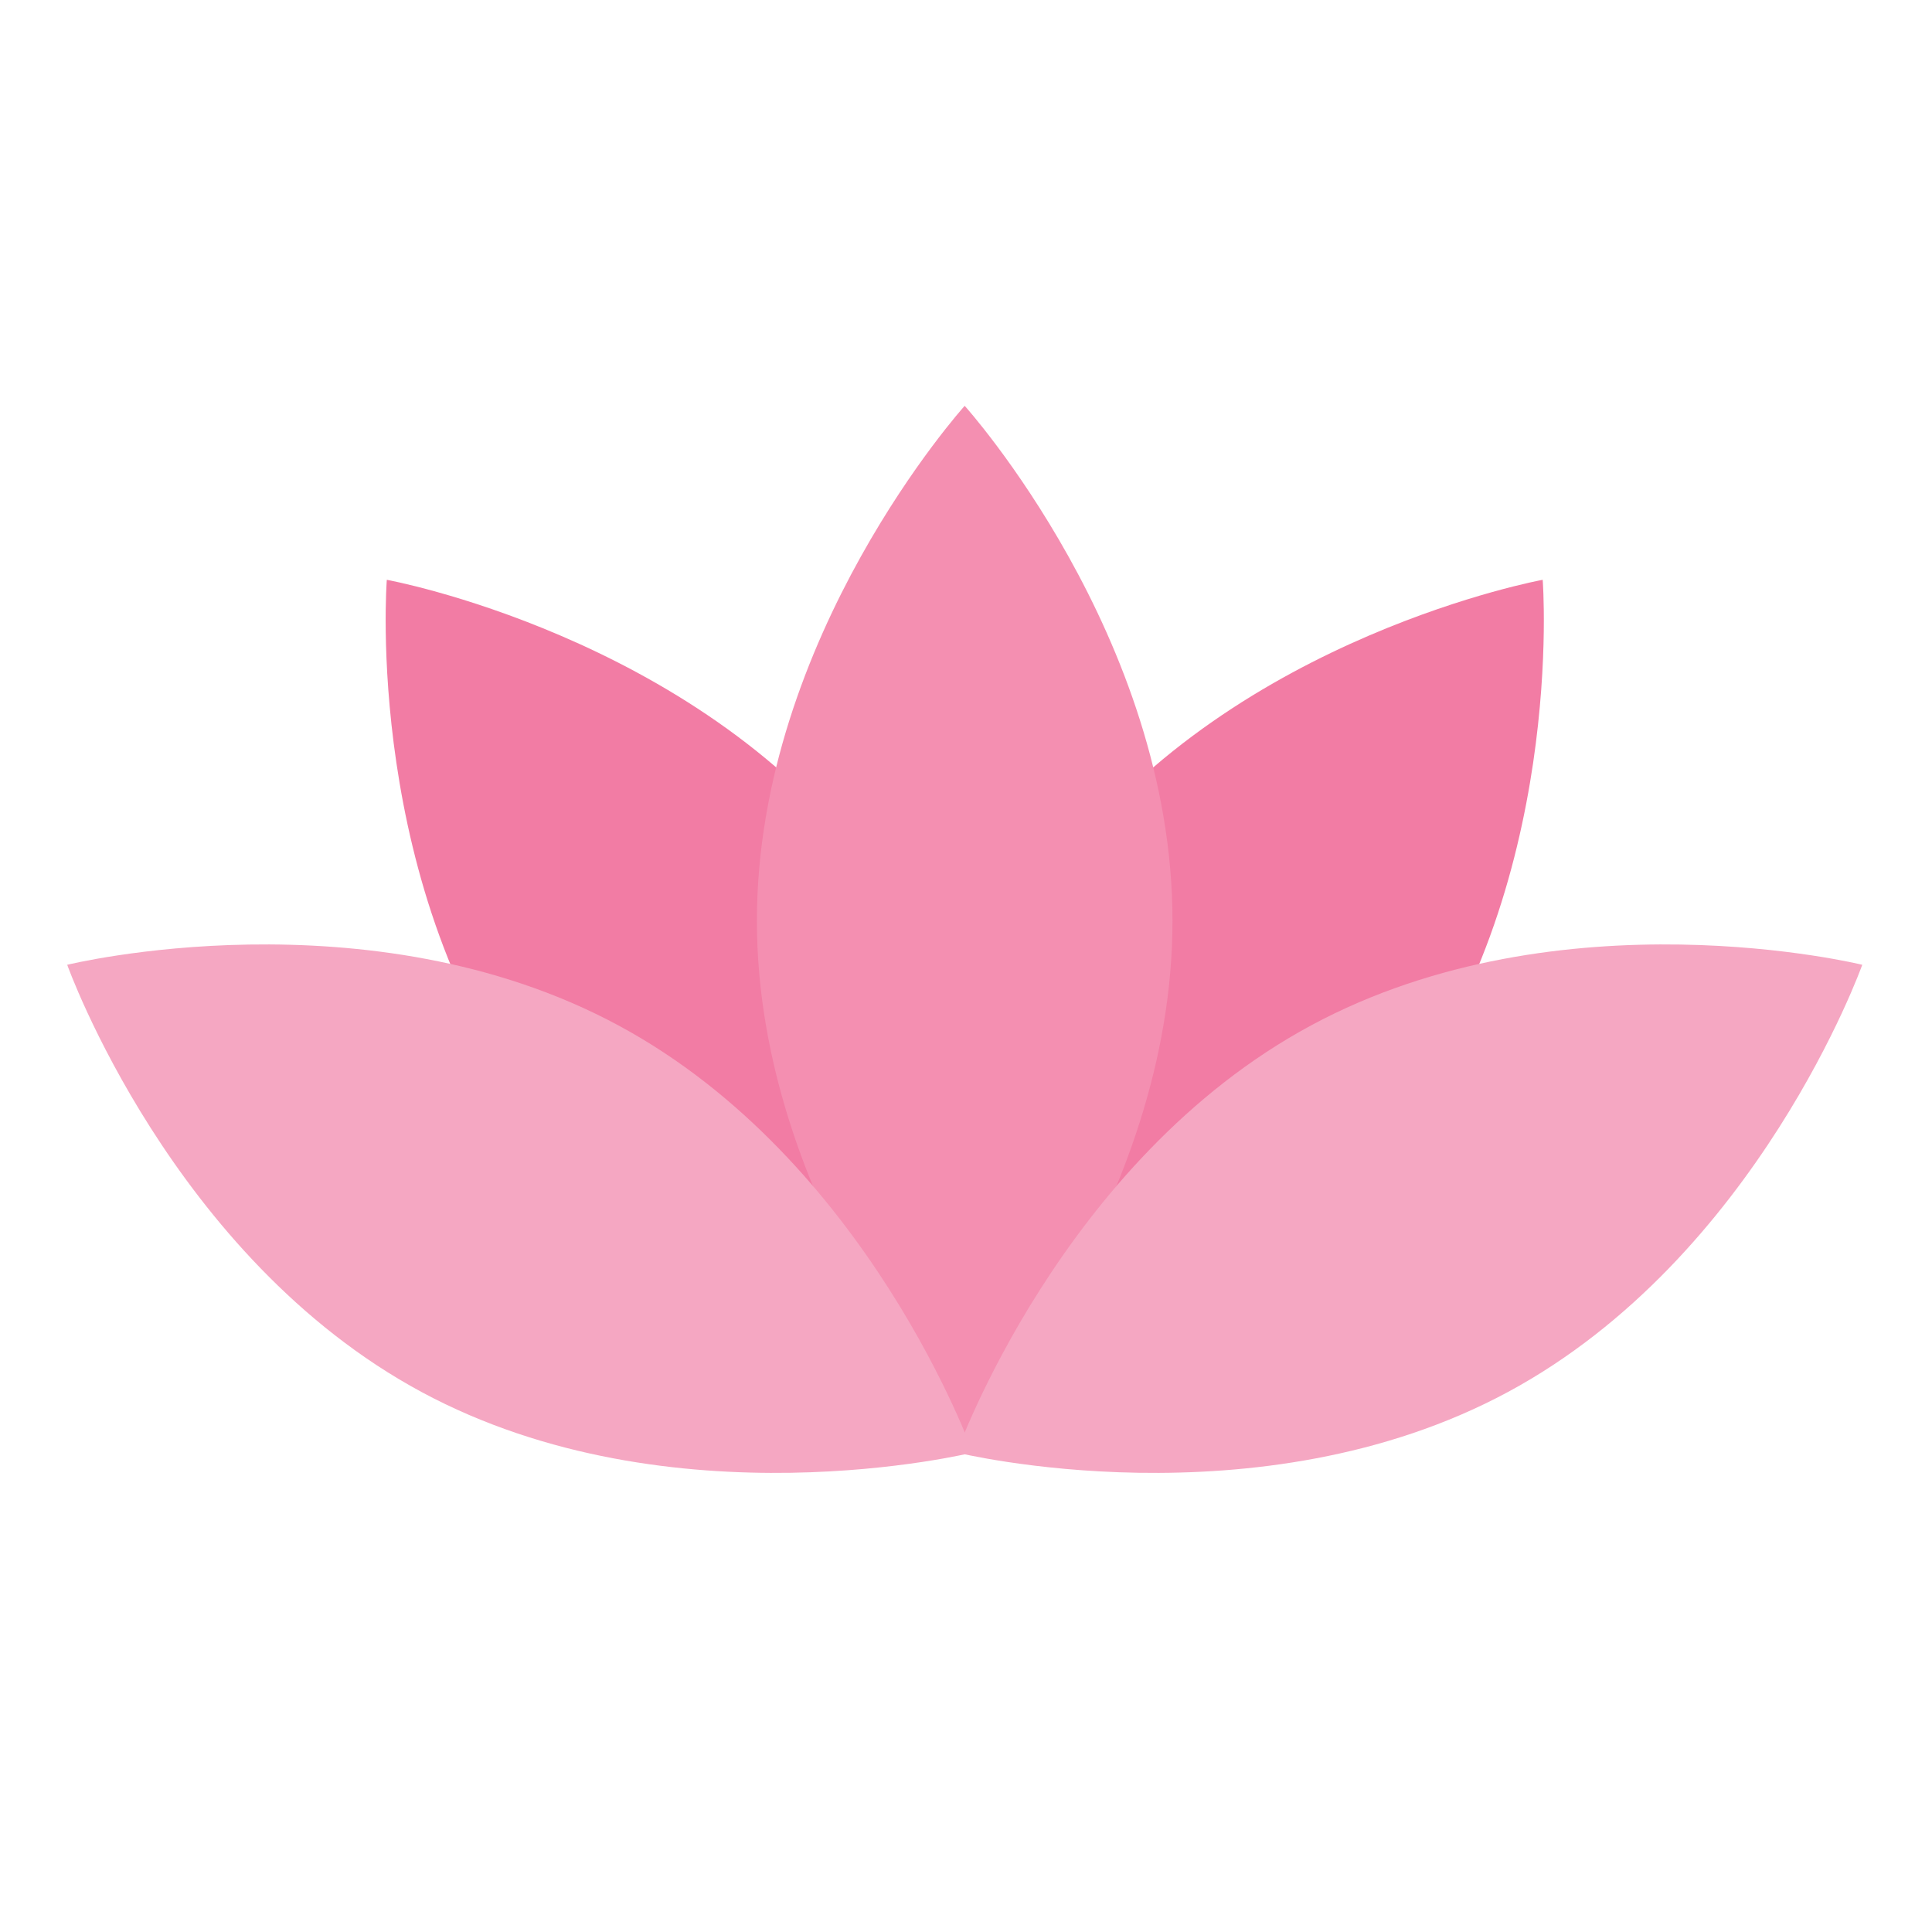
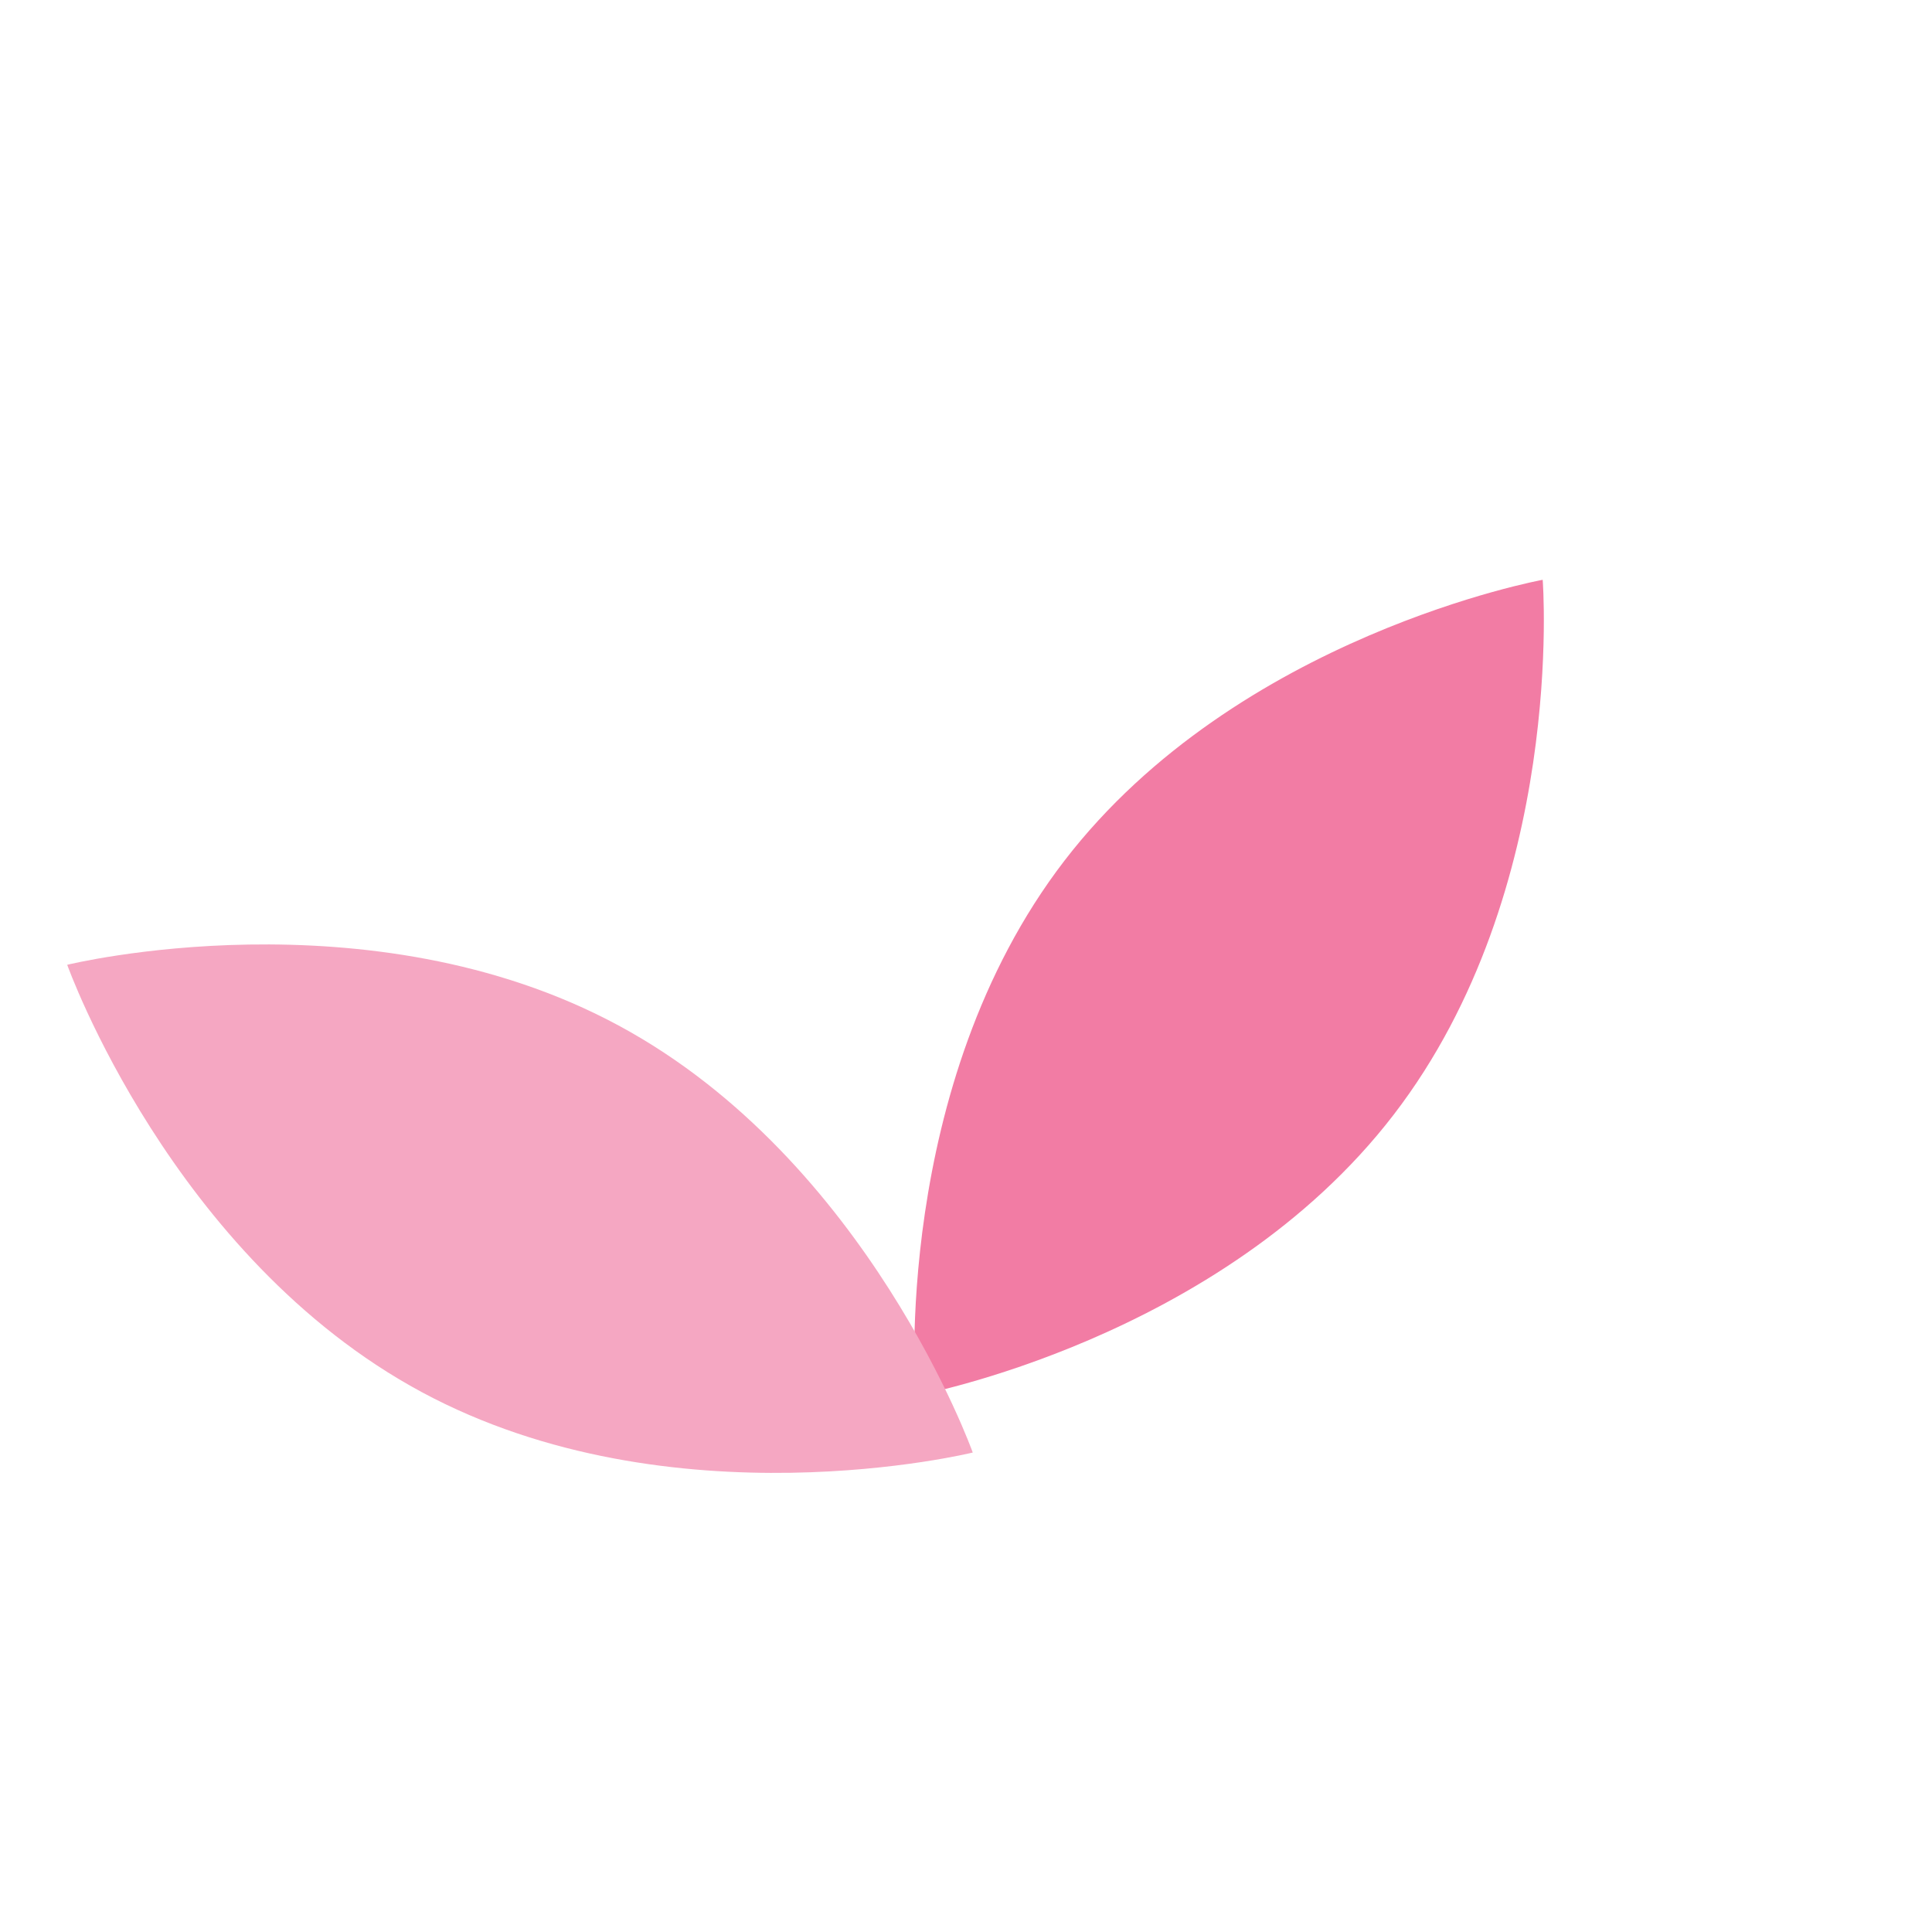
<svg xmlns="http://www.w3.org/2000/svg" version="1.0" preserveAspectRatio="xMidYMid meet" height="100" viewBox="0 0 75 75" zoomAndPan="magnify" width="100">
  <defs>
    <clipPath id="d2b7f50872">
-       <path clip-rule="nonzero" d="M 29 15.754 L 46 15.754 L 46 56 L 29 56 Z M 29 15.754" />
-     </clipPath>
+       </clipPath>
    <clipPath id="d741b78ebe">
-       <path clip-rule="nonzero" d="M 37 36 L 72.316 36 L 72.316 58 L 37 58 Z M 37 36" />
-     </clipPath>
+       </clipPath>
    <clipPath id="b9d516179e">
      <path clip-rule="nonzero" d="M 2.566 36 L 38 36 L 38 58 L 2.566 58 Z M 2.566 36" />
    </clipPath>
  </defs>
-   <path fill-rule="nonzero" fill-opacity="1" d="M 15.016 22.508 C 15.016 22.508 14.078 34.527 20.801 43.273 C 27.523 52.02 39.367 54.184 39.367 54.184 C 39.367 54.184 40.305 42.16 33.582 33.414 C 26.859 24.668 15.016 22.508 15.016 22.508 Z M 15.016 22.508" fill="#f27ca4" />
  <path fill-rule="nonzero" fill-opacity="1" d="M 41.32 33.414 C 34.598 42.16 35.535 54.184 35.535 54.184 C 35.535 54.184 47.379 52.02 54.102 43.273 C 60.828 34.527 59.887 22.508 59.887 22.508 C 59.887 22.508 48.043 24.668 41.32 33.414 Z M 41.32 33.414" fill="#f27ca4" />
  <g clip-path="url(#d2b7f50872)">
-     <path fill-rule="nonzero" fill-opacity="1" d="M 29.383 35.746 C 29.383 46.785 37.449 55.734 37.449 55.734 C 37.449 55.734 45.516 46.785 45.516 35.746 C 45.516 24.703 37.449 15.754 37.449 15.754 C 37.449 15.754 29.383 24.703 29.383 35.746 Z M 29.383 35.746" fill="#f48fb1" />
-   </g>
+     </g>
  <g clip-path="url(#d741b78ebe)">
-     <path fill-rule="nonzero" fill-opacity="1" d="M 50.898 39.805 C 41.191 45.031 37.141 56.387 37.141 56.387 C 37.141 56.387 48.832 59.266 58.535 54.039 C 68.242 48.809 72.293 37.453 72.293 37.453 C 72.293 37.453 60.602 34.574 50.898 39.805 Z M 50.898 39.805" fill="#f5a7c2" />
-   </g>
+     </g>
  <g clip-path="url(#b9d516179e)">
-     <path fill-rule="nonzero" fill-opacity="1" d="M 24.004 39.805 C 14.301 34.574 2.609 37.453 2.609 37.453 C 2.609 37.453 6.66 48.809 16.367 54.039 C 26.07 59.266 37.762 56.387 37.762 56.387 C 37.762 56.387 33.711 45.031 24.004 39.805 Z M 24.004 39.805" fill="#f5a7c2" />
+     <path fill-rule="nonzero" fill-opacity="1" d="M 24.004 39.805 C 14.301 34.574 2.609 37.453 2.609 37.453 C 2.609 37.453 6.66 48.809 16.367 54.039 C 26.07 59.266 37.762 56.387 37.762 56.387 C 37.762 56.387 33.711 45.031 24.004 39.805 Z " fill="#f5a7c2" />
  </g>
</svg>